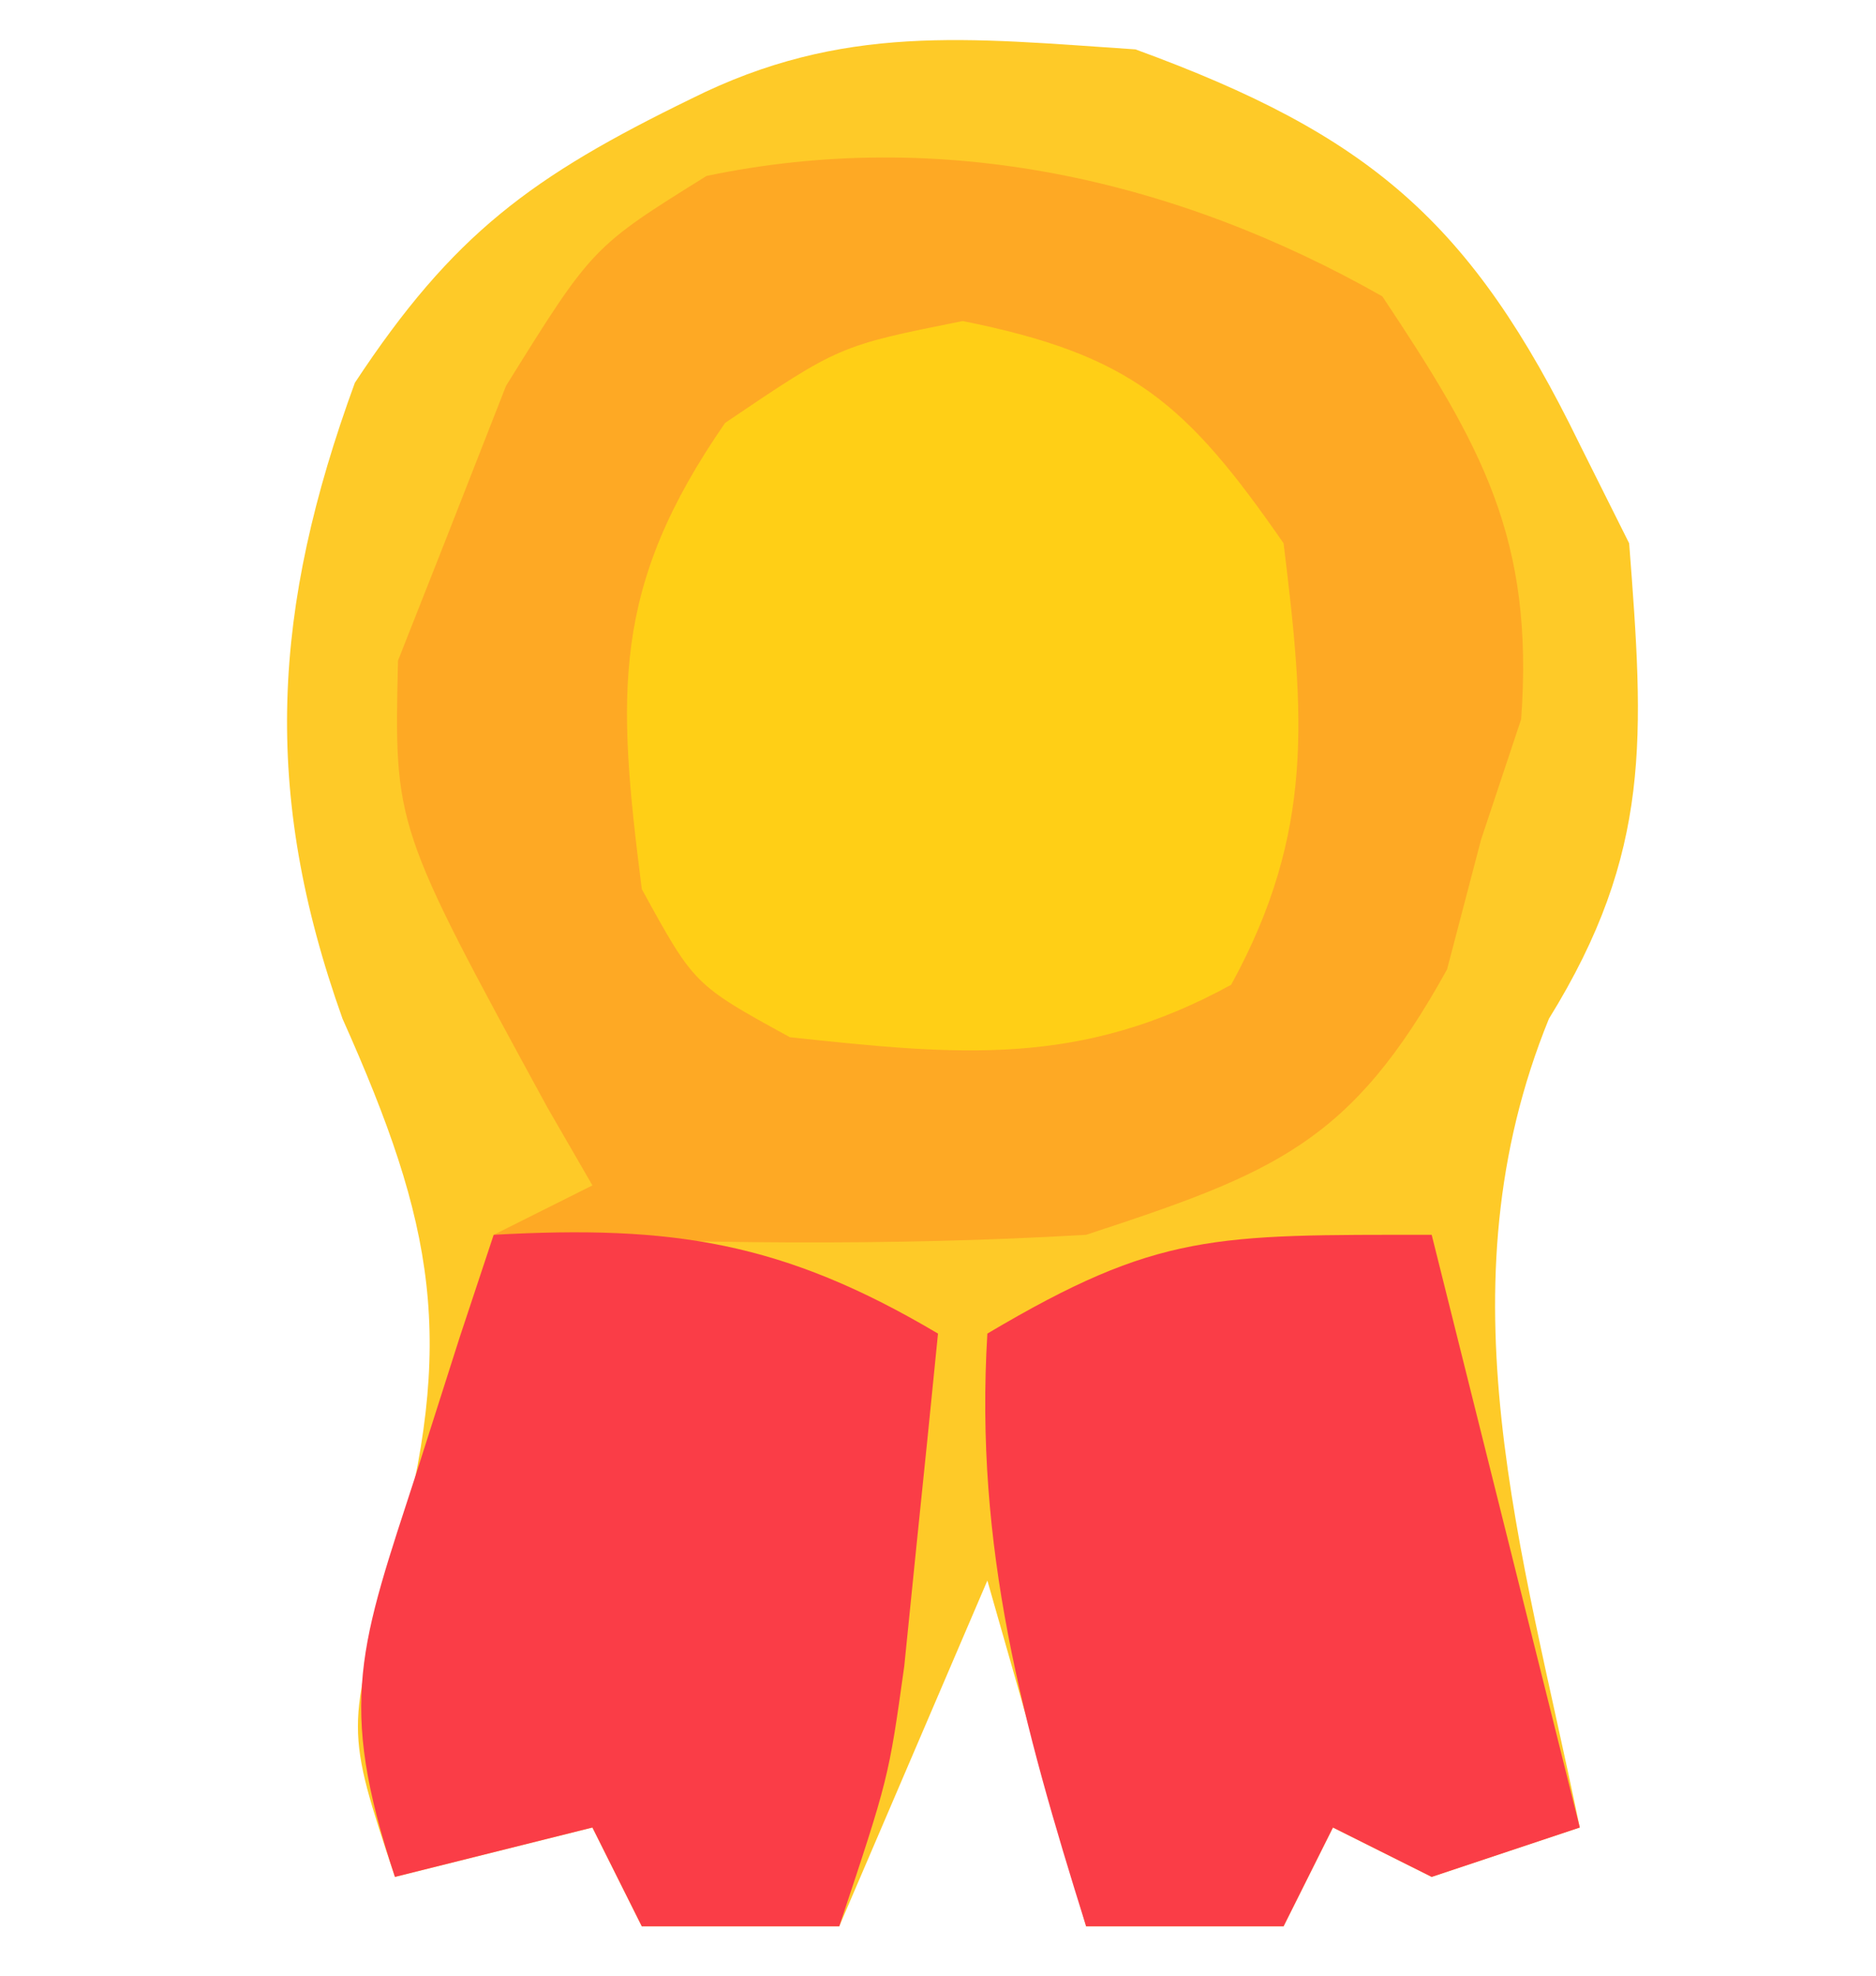
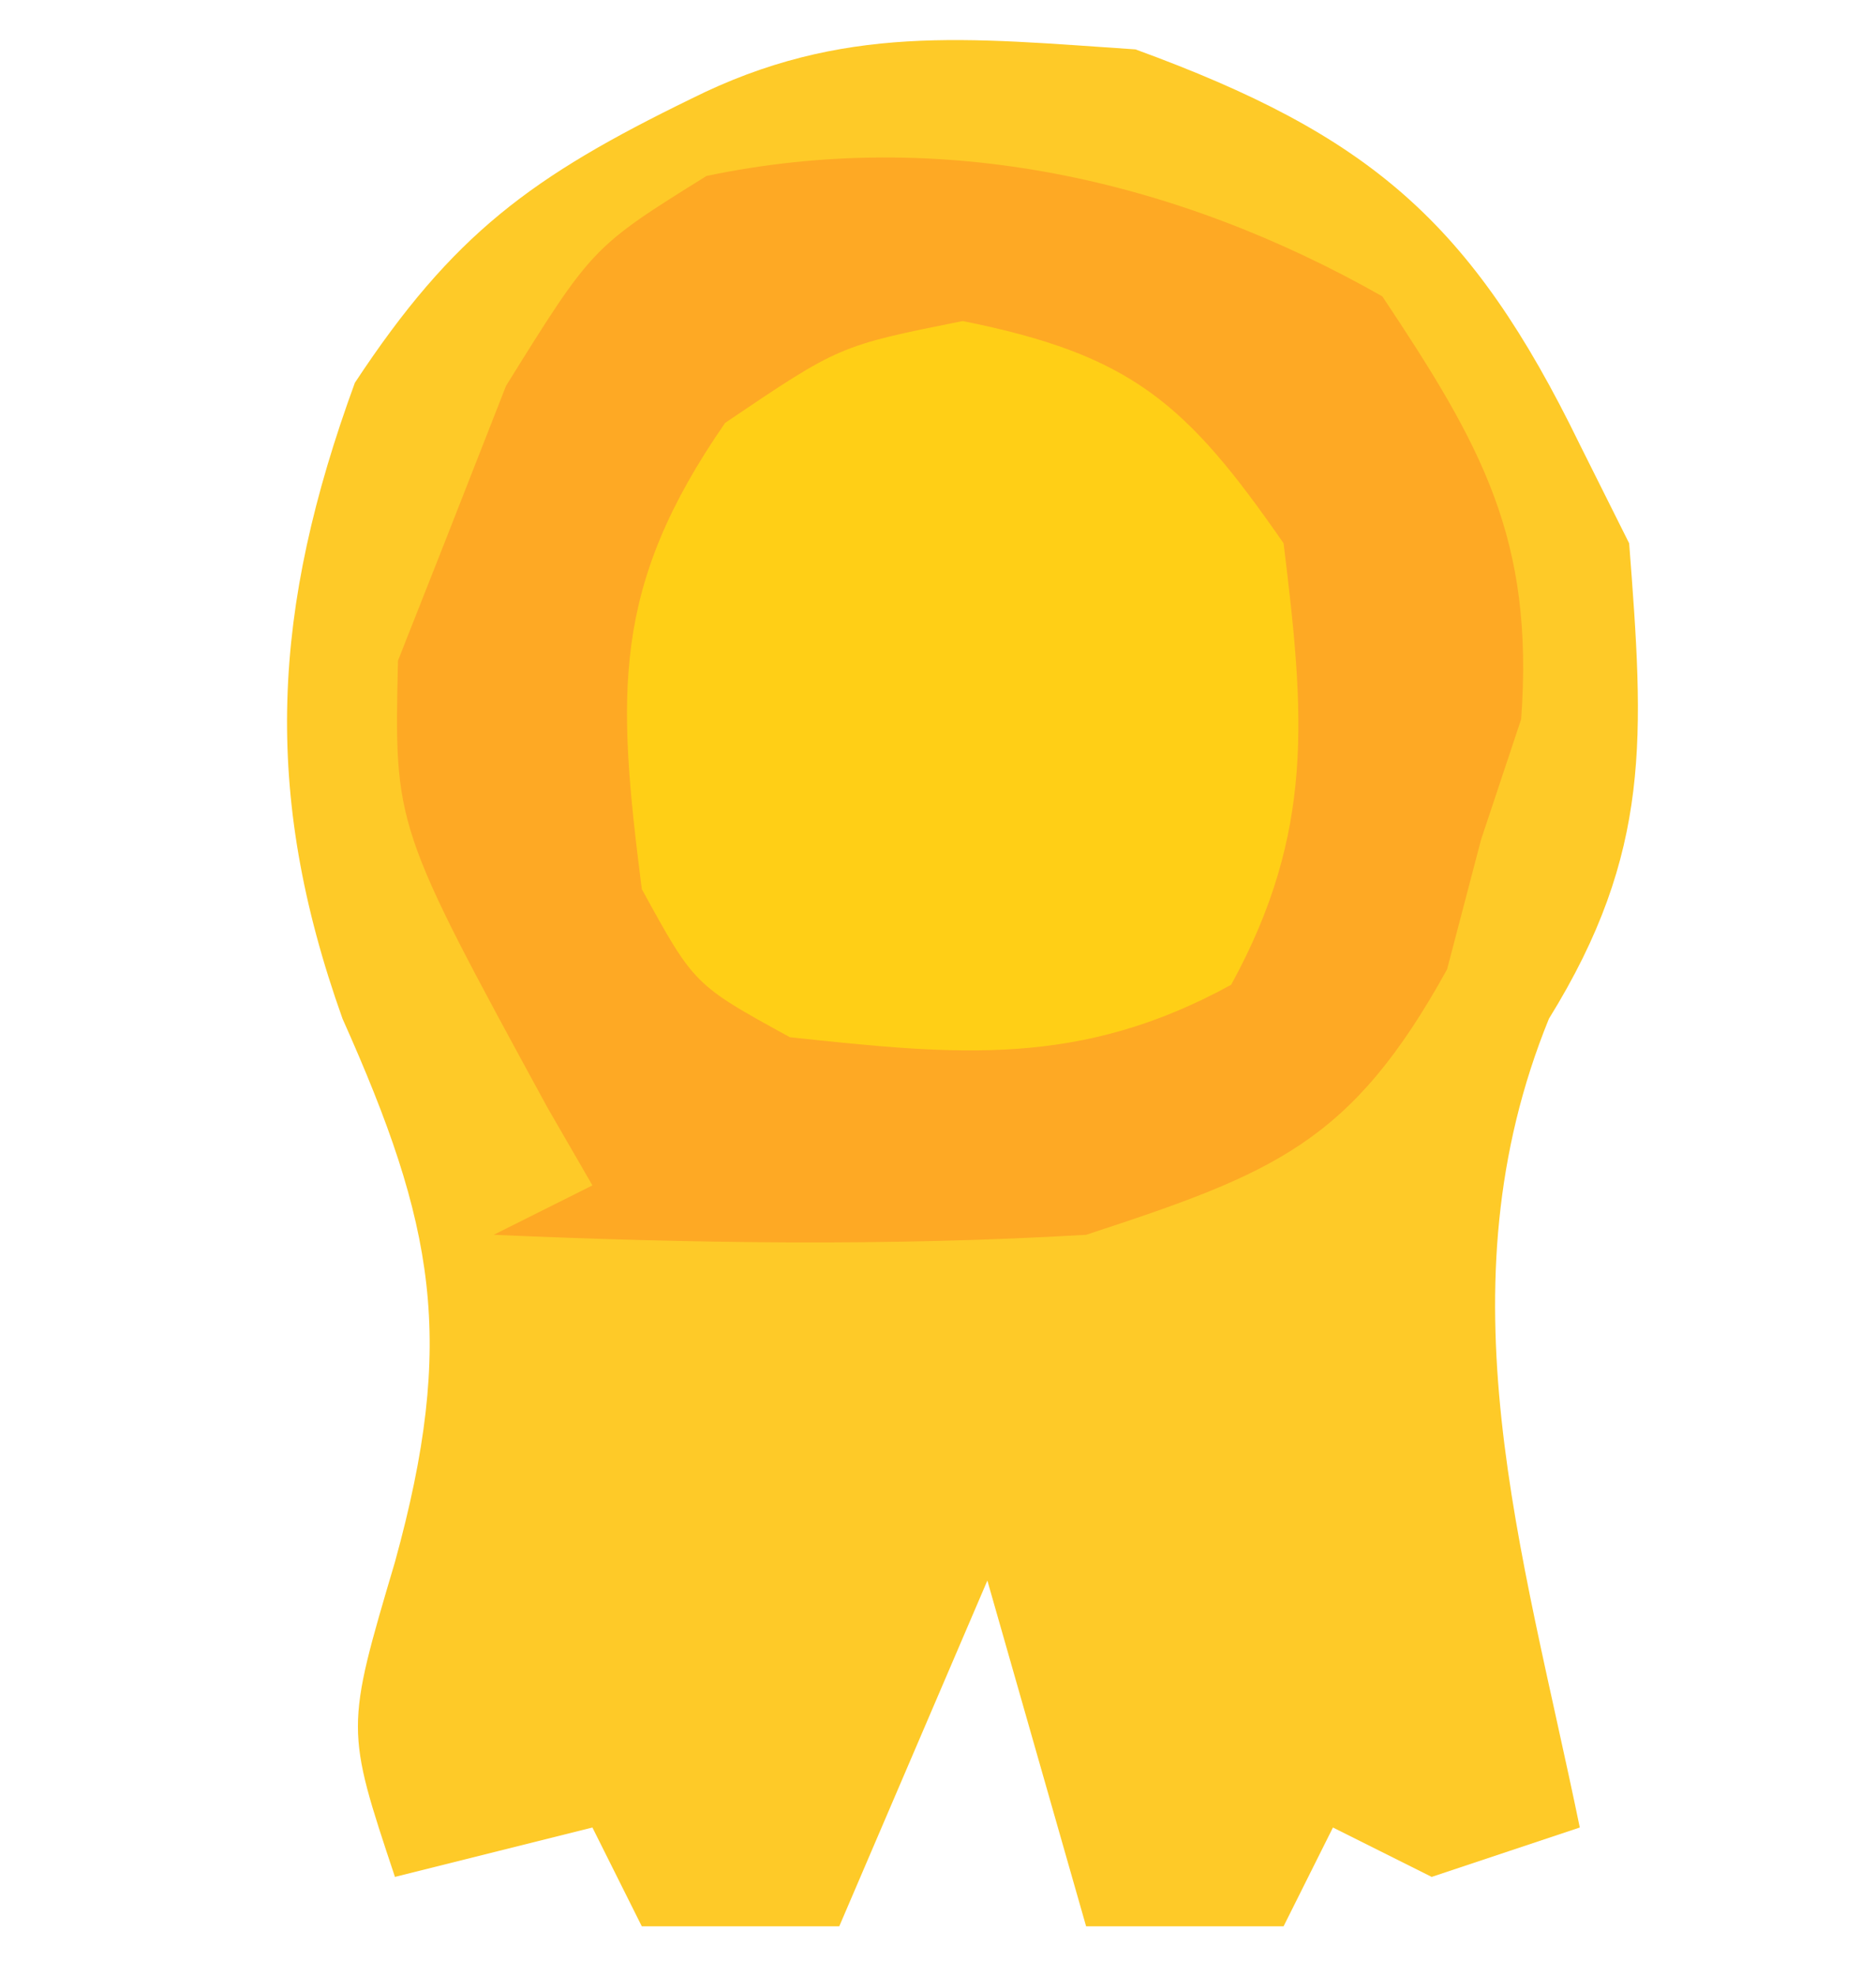
<svg xmlns="http://www.w3.org/2000/svg" version="1.1" width="38" height="40">
  <path d="M0 0 C4.736 1.73 6.798 3.479 9 8 C9.33 8.66 9.66 9.32 10 10 C10.3 13.902 10.466 16.247 8.375 19.625 C6.148 25.092 7.834 30.349 9 36 C7.515 36.495 7.515 36.495 6 37 C5.34 36.67 4.68 36.34 4 36 C3.67 36.66 3.34 37.32 3 38 C1.68 38 0.36 38 -1 38 C-1.99 34.535 -1.99 34.535 -3 31 C-3.99 33.31 -4.98 35.62 -6 38 C-7.32 38 -8.64 38 -10 38 C-10.33 37.34 -10.66 36.68 -11 36 C-12.98 36.495 -12.98 36.495 -15 37 C-16 34 -16 34 -15 30.625 C-13.758 26.123 -14.191 23.809 -16.062 19.625 C-17.707 15.021 -17.48 11.313 -15.812 6.75 C-13.821 3.729 -12.221 2.569 -9 1 C-5.928 -0.536 -3.398 -0.227 0 0 Z " fill="#FECA28" transform="translate(23,1)" />
  <path d="M0 0 C2.011 3.017 3.08 4.908 2.812 8.562 C2.544 9.367 2.276 10.171 2 11 C1.773 11.866 1.546 12.732 1.312 13.625 C-0.626 17.134 -2.177 17.747 -6 19 C-10.014 19.236 -13.985 19.175 -18 19 C-17.34 18.67 -16.68 18.34 -16 18 C-16.3 17.481 -16.601 16.961 -16.91 16.426 C-20.017 10.728 -20.017 10.728 -19.938 7.375 C-19.473 6.199 -19.473 6.199 -19 5 C-18.587 3.948 -18.175 2.896 -17.75 1.812 C-16 -1 -16 -1 -13.688 -2.438 C-8.936 -3.432 -4.199 -2.383 0 0 Z " fill="#FEA924" transform="translate(28,6)" />
-   <path d="M0 0 C3.405 0.681 4.525 1.648 6.5 4.5 C6.925 7.962 7.139 10.335 5.438 13.438 C2.38 15.114 -0.091 14.865 -3.5 14.5 C-5.438 13.438 -5.438 13.438 -6.5 11.5 C-7.005 7.532 -7.119 5.393 -4.812 2.062 C-2.5 0.5 -2.5 0.5 0 0 Z " fill="#FFCF16" transform="translate(19.5,6.5)" />
-   <path d="M0 0 C3.625 -0.201 5.865 0.142 9 2 C8.858 3.438 8.711 4.875 8.562 6.312 C8.481 7.113 8.4 7.914 8.316 8.738 C8 11 8 11 7 14 C5.68 14 4.36 14 3 14 C2.67 13.34 2.34 12.68 2 12 C0.68 12.33 -0.64 12.66 -2 13 C-3.184 9.448 -2.695 8.302 -1.562 4.812 C-1.275 3.911 -0.988 3.01 -0.691 2.082 C-0.463 1.395 -0.235 0.708 0 0 Z " fill="#FA3D47" transform="translate(10,25)" />
-   <path d="M0 0 C0.99 3.96 1.98 7.92 3 12 C2.01 12.33 1.02 12.66 0 13 C-0.66 12.67 -1.32 12.34 -2 12 C-2.33 12.66 -2.66 13.32 -3 14 C-4.32 14 -5.64 14 -7 14 C-8.292 9.88 -9.263 6.332 -9 2 C-5.538 -0.052 -4.406 0 0 0 Z " fill="#FA3D47" transform="translate(29,25)" />
+   <path d="M0 0 C3.405 0.681 4.525 1.648 6.5 4.5 C6.925 7.962 7.139 10.335 5.438 13.438 C2.38 15.114 -0.091 14.865 -3.5 14.5 C-5.438 13.438 -5.438 13.438 -6.5 11.5 C-7.005 7.532 -7.119 5.393 -4.812 2.062 C-2.5 0.5 -2.5 0.5 0 0 " fill="#FFCF16" transform="translate(19.5,6.5)" />
</svg>